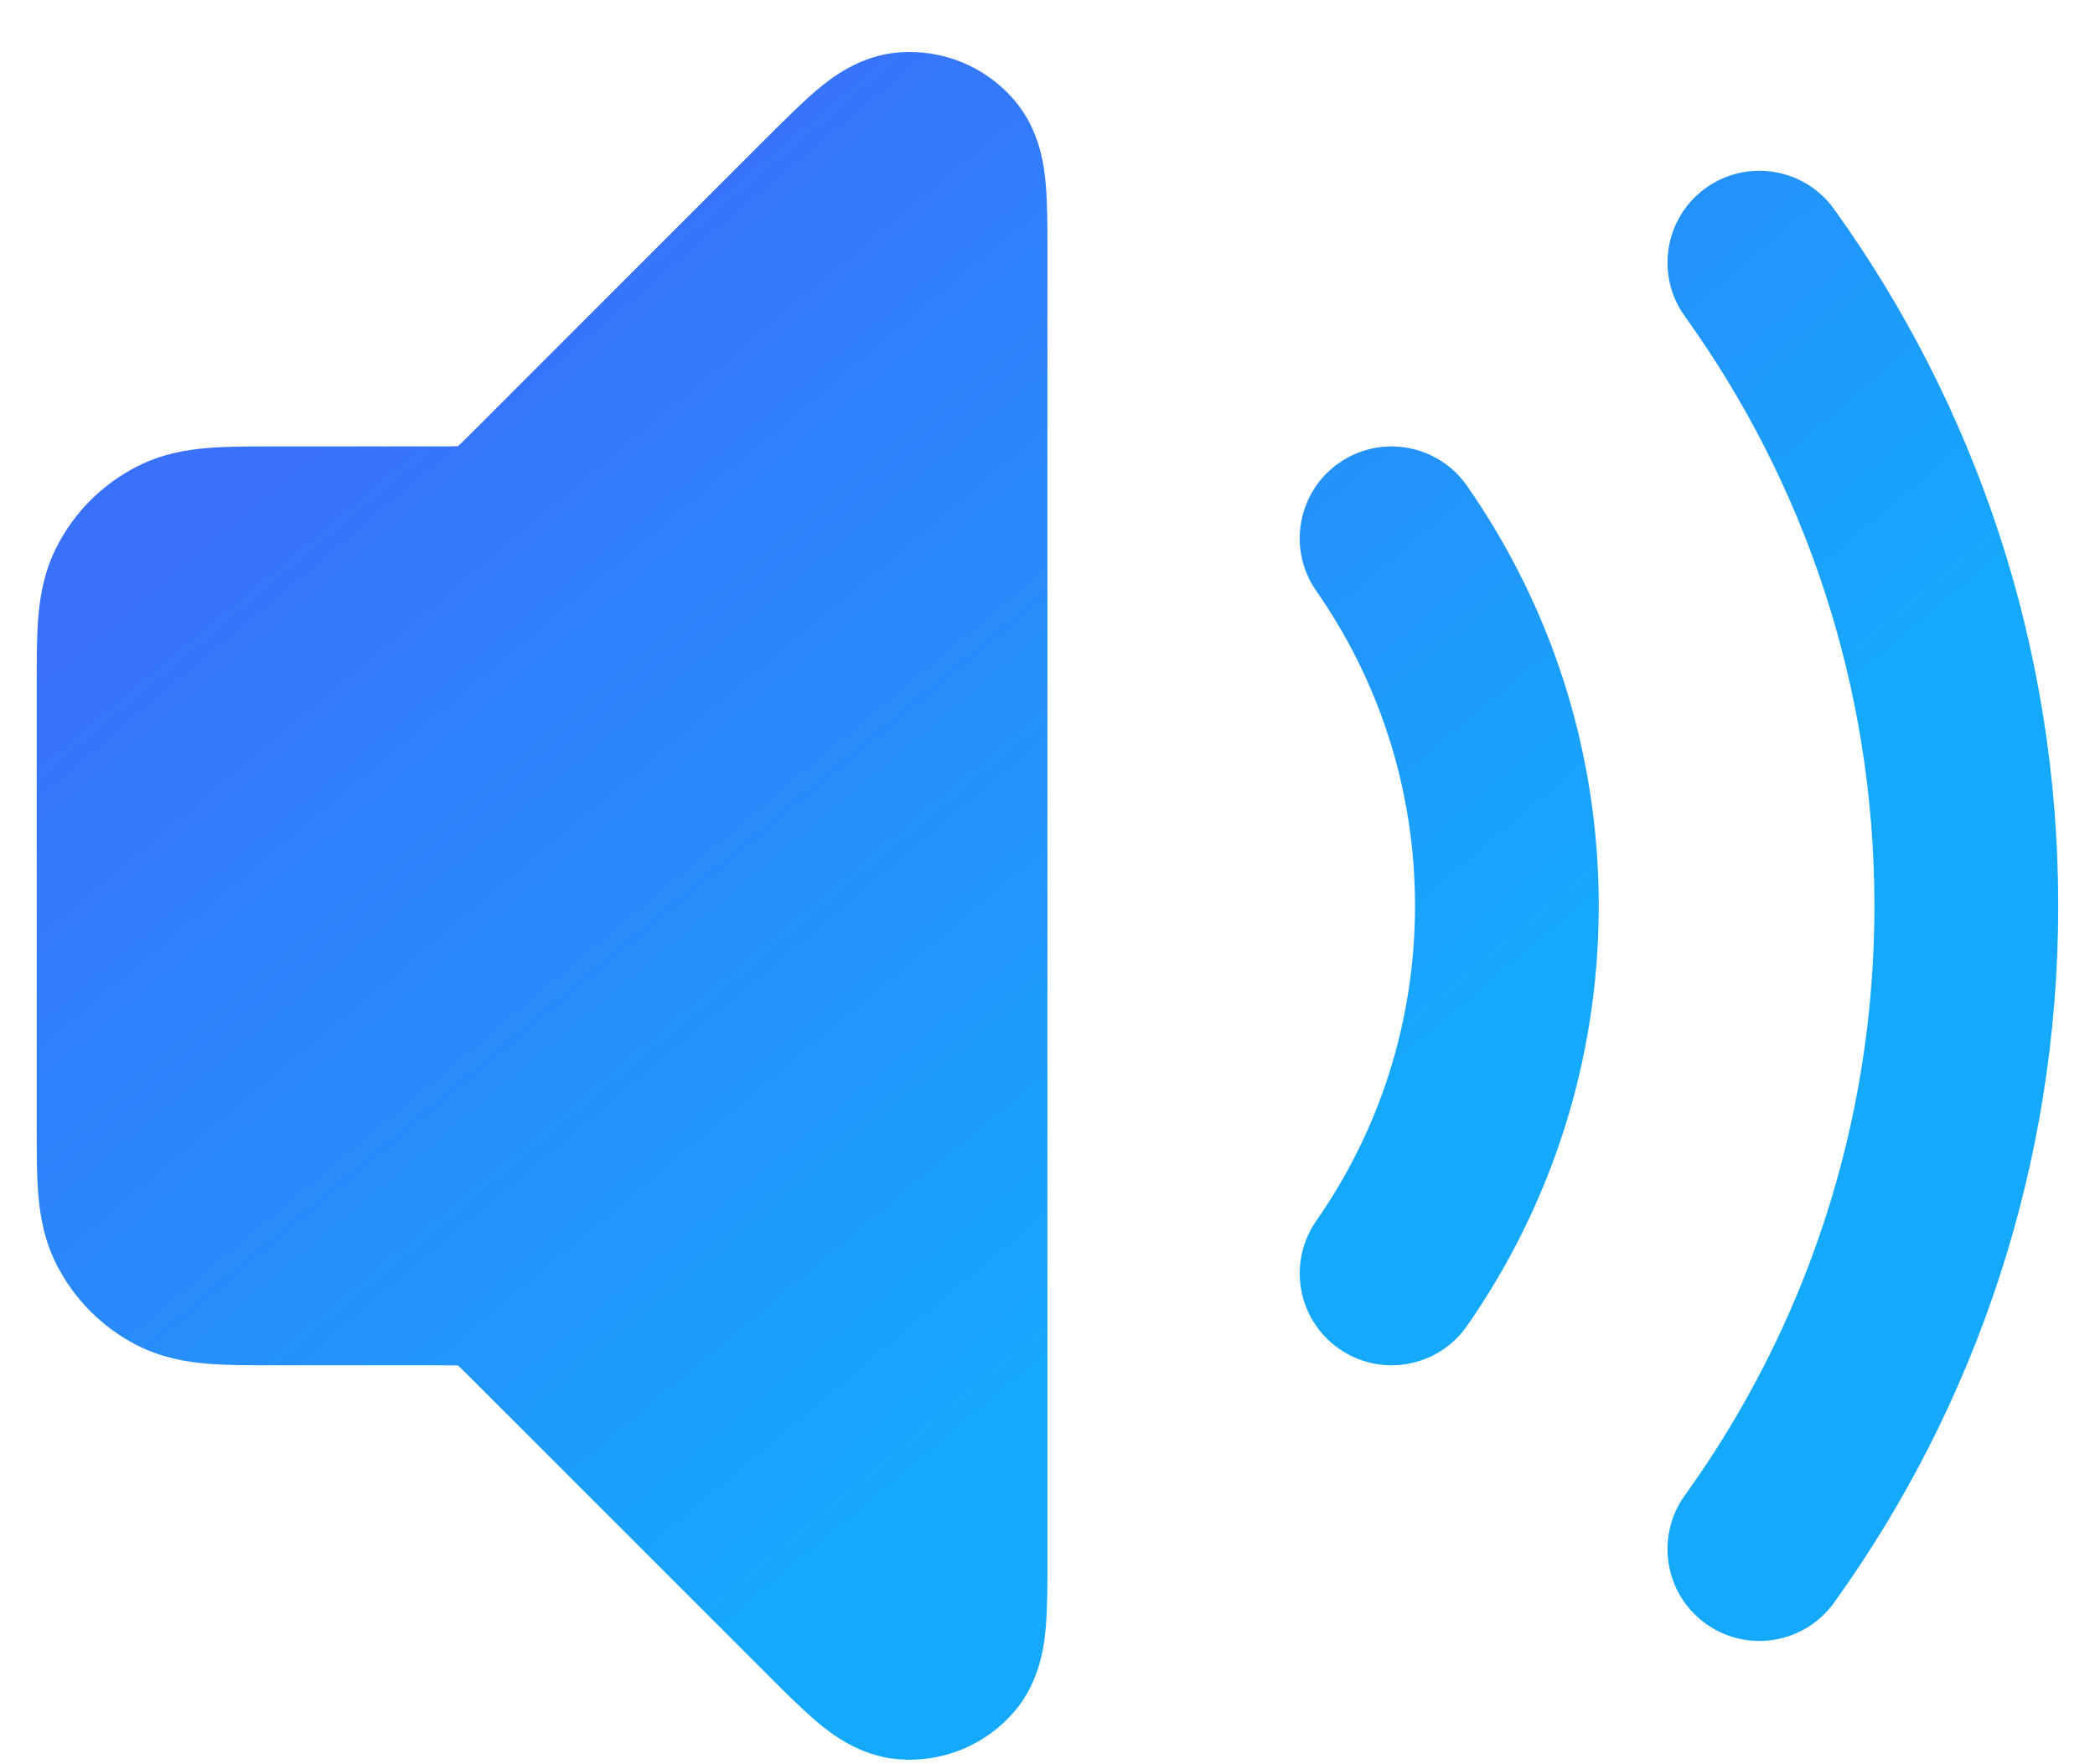
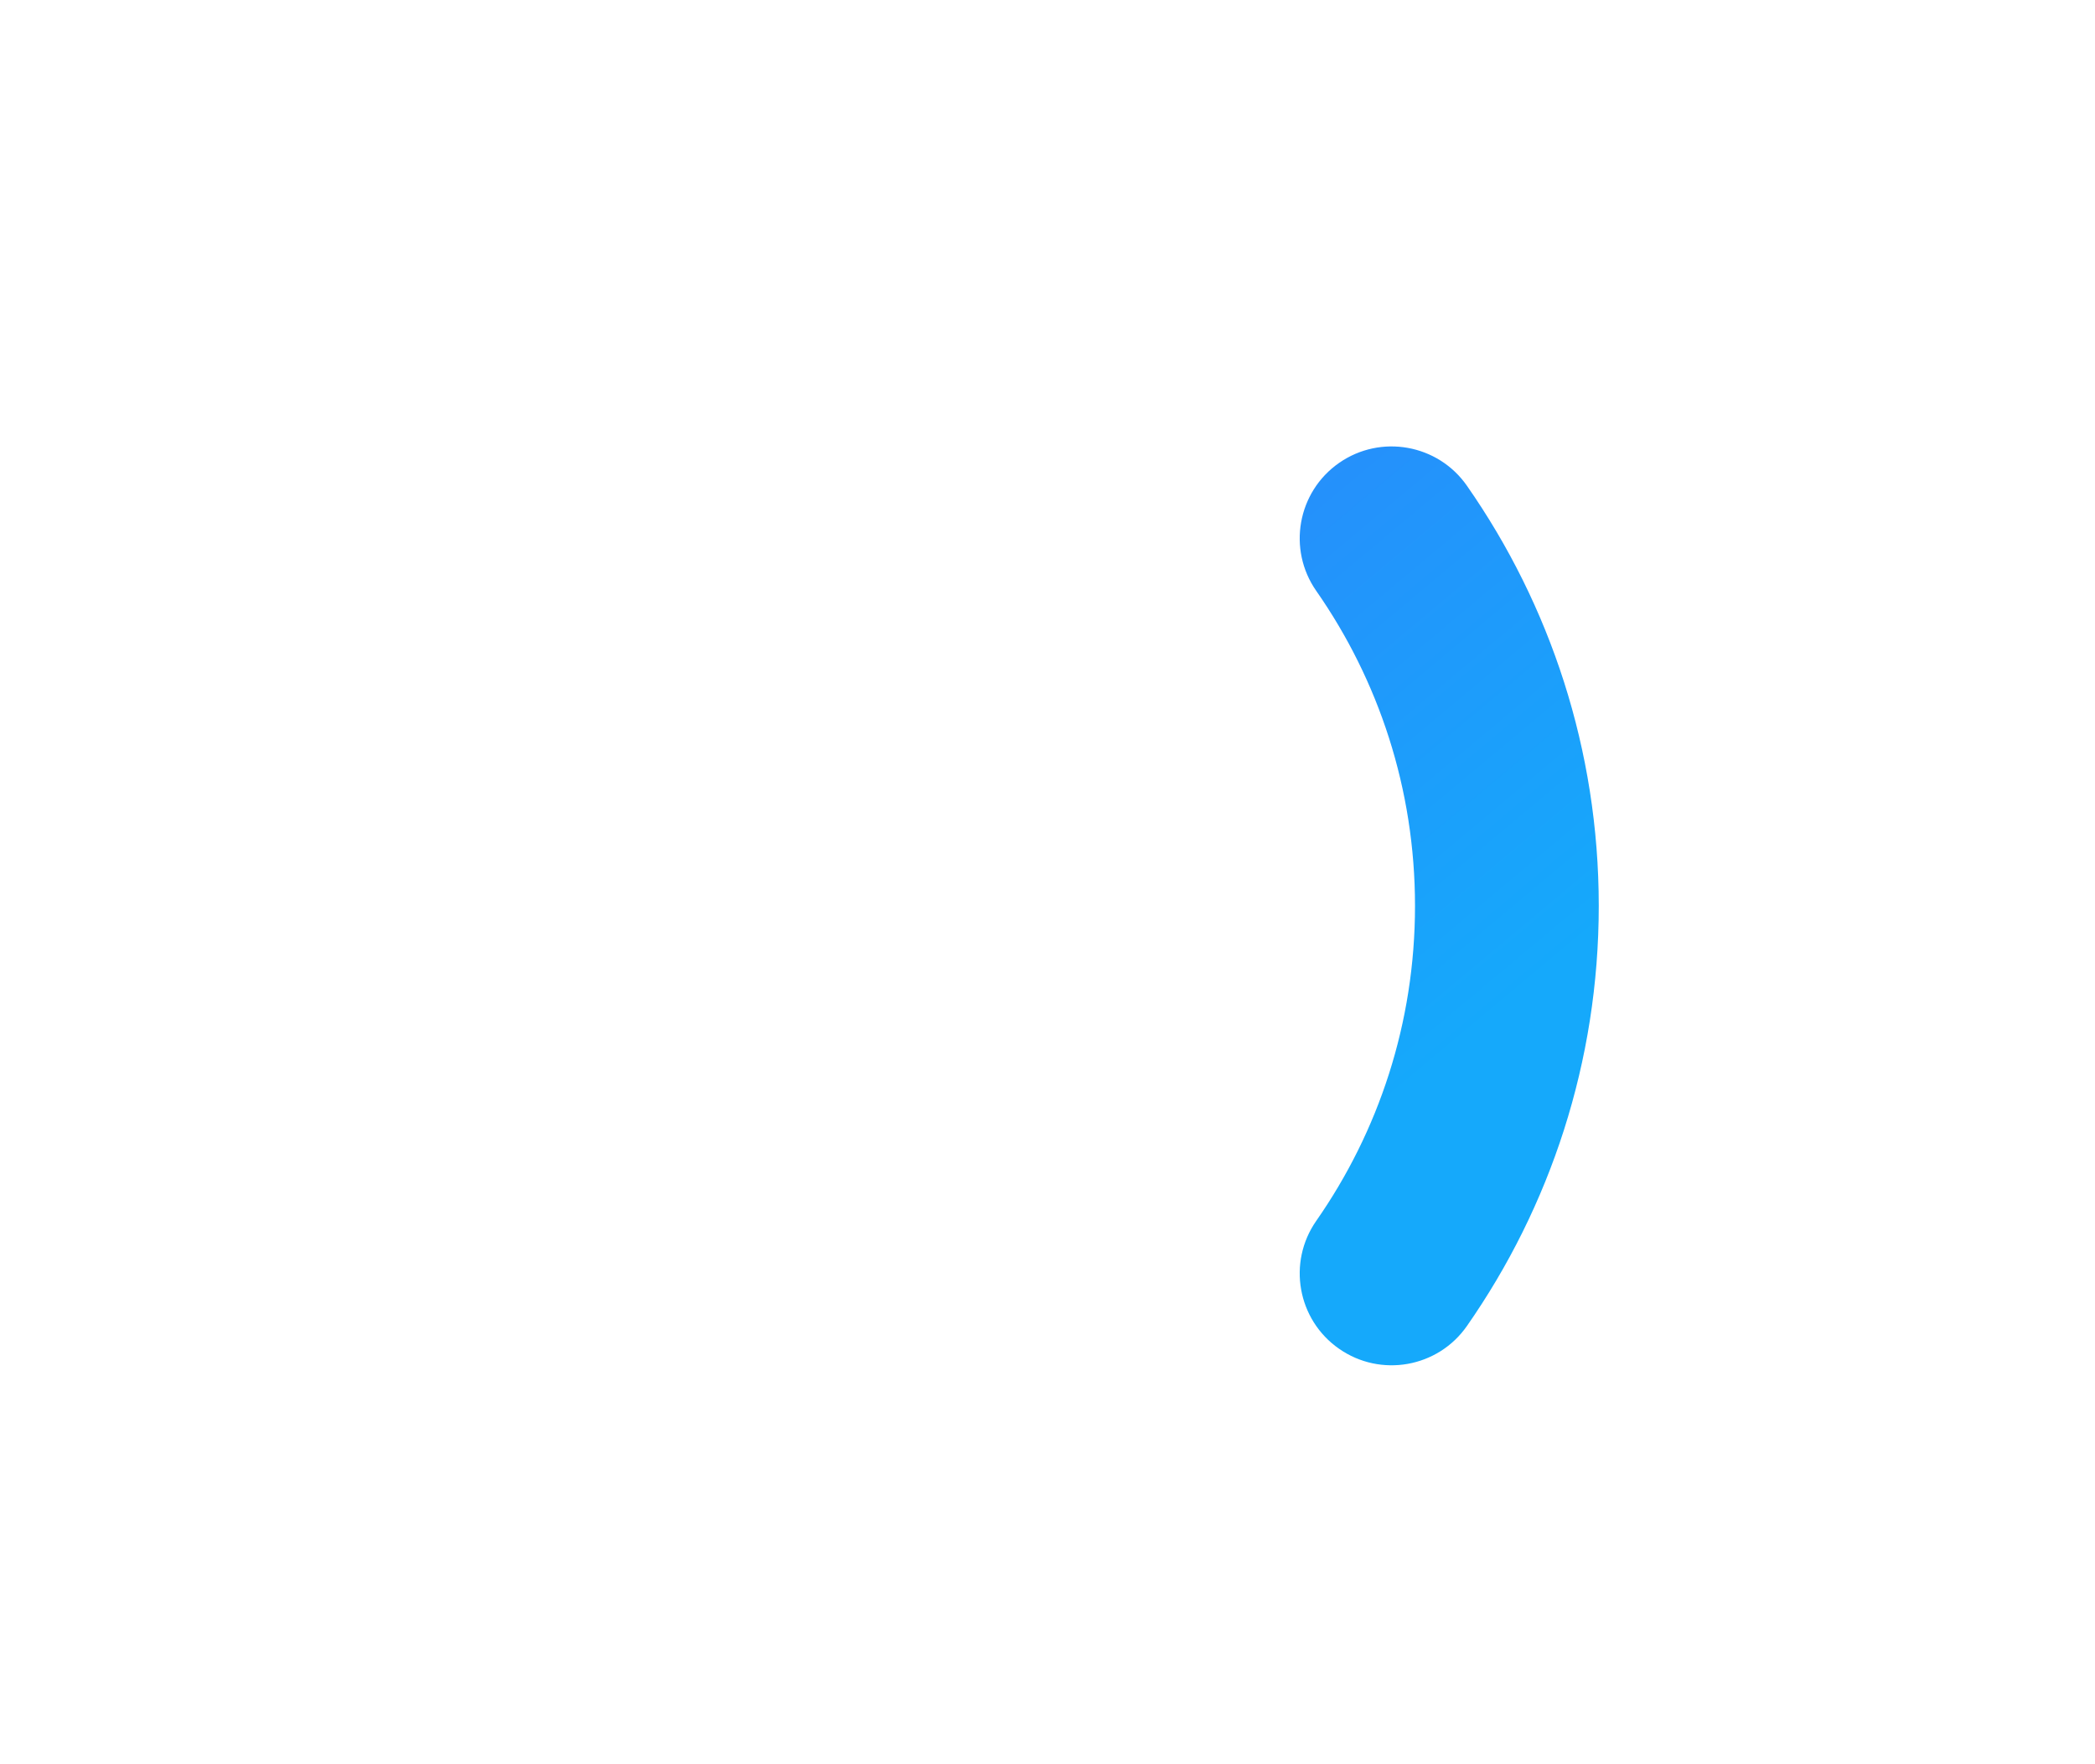
<svg xmlns="http://www.w3.org/2000/svg" width="38" height="32" viewBox="0 0 38 32" fill="none">
-   <path fill-rule="evenodd" clip-rule="evenodd" d="M30.939 3.411C31.686 2.874 32.728 3.044 33.266 3.791C35.825 7.349 37.333 11.716 37.333 16.431C37.333 21.145 35.825 25.513 33.266 29.071C32.728 29.818 31.686 29.988 30.939 29.45C30.192 28.913 30.022 27.871 30.56 27.124C32.725 24.115 33.999 20.424 33.999 16.431C33.999 12.438 32.725 8.747 30.56 5.737C30.022 4.99 30.192 3.949 30.939 3.411Z" fill="url(#paint0_linear_2139_6493)" />
  <path fill-rule="evenodd" clip-rule="evenodd" d="M24.288 8.397C25.043 7.871 26.082 8.056 26.608 8.811C28.115 10.971 28.999 13.6 28.999 16.431C28.999 19.261 28.115 21.891 26.608 24.051C26.082 24.806 25.043 24.991 24.288 24.464C23.533 23.938 23.348 22.899 23.875 22.144C25.004 20.525 25.666 18.558 25.666 16.431C25.666 14.304 25.004 12.337 23.875 10.718C23.348 9.963 23.533 8.924 24.288 8.397Z" fill="url(#paint1_linear_2139_6493)" />
-   <path fill-rule="evenodd" clip-rule="evenodd" d="M16.303 0.95C17.101 0.888 17.881 1.21 18.4 1.819C18.866 2.364 18.94 3.019 18.968 3.338C19 3.694 18.999 4.137 18.999 4.588C18.999 4.608 18.999 4.629 18.999 4.65L18.999 28.274C18.999 28.724 19 29.168 18.968 29.524C18.94 29.842 18.866 30.498 18.4 31.043C17.881 31.651 17.101 31.974 16.303 31.911C15.589 31.855 15.073 31.444 14.828 31.239C14.554 31.009 14.241 30.696 13.922 30.377L8.602 25.057C8.448 24.903 8.37 24.826 8.312 24.773L8.307 24.768L8.301 24.768C8.222 24.765 8.113 24.764 7.895 24.764L4.946 24.764C4.526 24.764 4.116 24.764 3.769 24.736C3.388 24.705 2.938 24.631 2.486 24.401C1.859 24.081 1.349 23.571 1.029 22.944C0.799 22.492 0.725 22.042 0.694 21.661C0.666 21.314 0.666 20.905 0.666 20.484L0.666 12.431C0.666 12.413 0.666 12.395 0.666 12.378C0.666 11.957 0.666 11.547 0.694 11.2C0.725 10.819 0.799 10.37 1.029 9.917C1.349 9.29 1.859 8.78 2.486 8.461C2.938 8.23 3.388 8.157 3.769 8.126C4.116 8.097 4.526 8.097 4.946 8.097C4.964 8.097 4.982 8.097 4.999 8.097H7.895C8.113 8.097 8.222 8.097 8.301 8.093L8.307 8.093L8.312 8.089C8.37 8.036 8.448 7.959 8.602 7.805L13.878 2.528C13.893 2.514 13.907 2.499 13.922 2.485C14.241 2.166 14.554 1.853 14.828 1.623C15.073 1.418 15.589 1.007 16.303 0.95Z" fill="url(#paint2_linear_2139_6493)" />
  <defs>
    <linearGradient id="paint0_linear_2139_6493" x1="10.871" y1="3.647" x2="24.87" y2="20.366" gradientUnits="userSpaceOnUse">
      <stop stop-color="#3971FB" />
      <stop offset="1" stop-color="#15A9FB" />
    </linearGradient>
    <linearGradient id="paint1_linear_2139_6493" x1="10.871" y1="3.647" x2="24.87" y2="20.366" gradientUnits="userSpaceOnUse">
      <stop stop-color="#3971FB" />
      <stop offset="1" stop-color="#15A9FB" />
    </linearGradient>
    <linearGradient id="paint2_linear_2139_6493" x1="10.871" y1="3.647" x2="24.87" y2="20.366" gradientUnits="userSpaceOnUse">
      <stop stop-color="#3971FB" />
      <stop offset="1" stop-color="#15A9FB" />
    </linearGradient>
  </defs>
</svg>